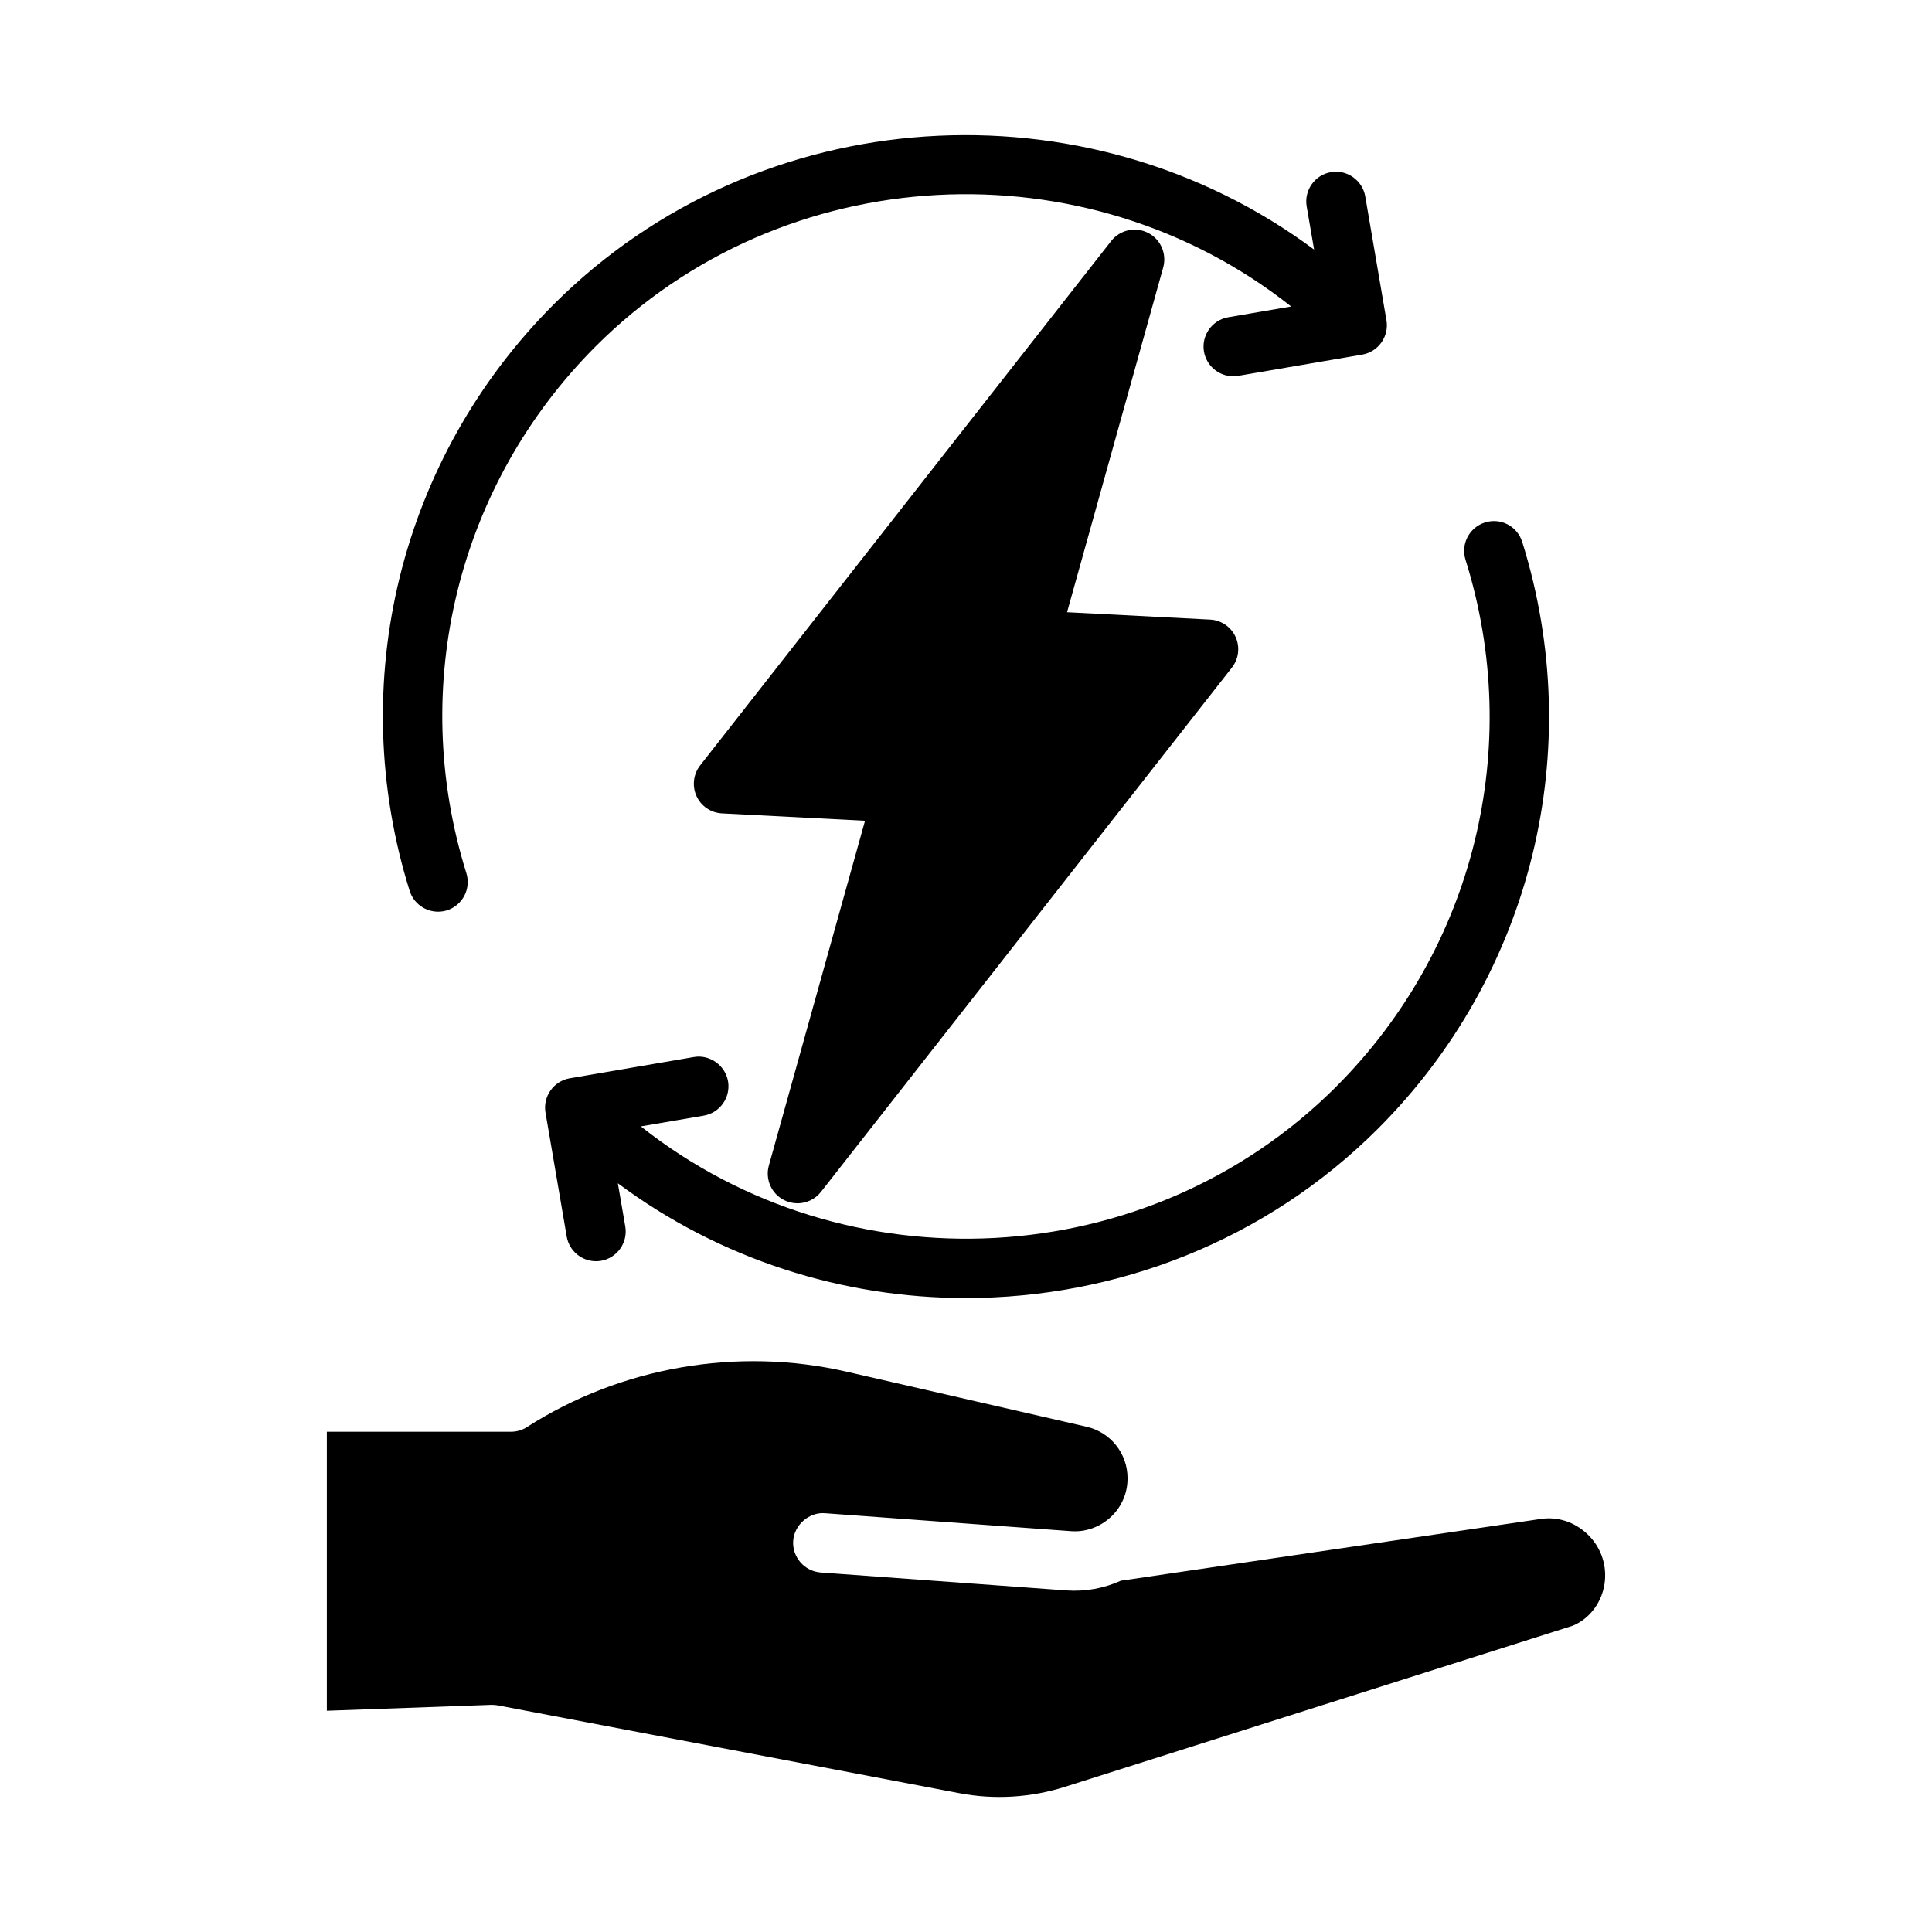
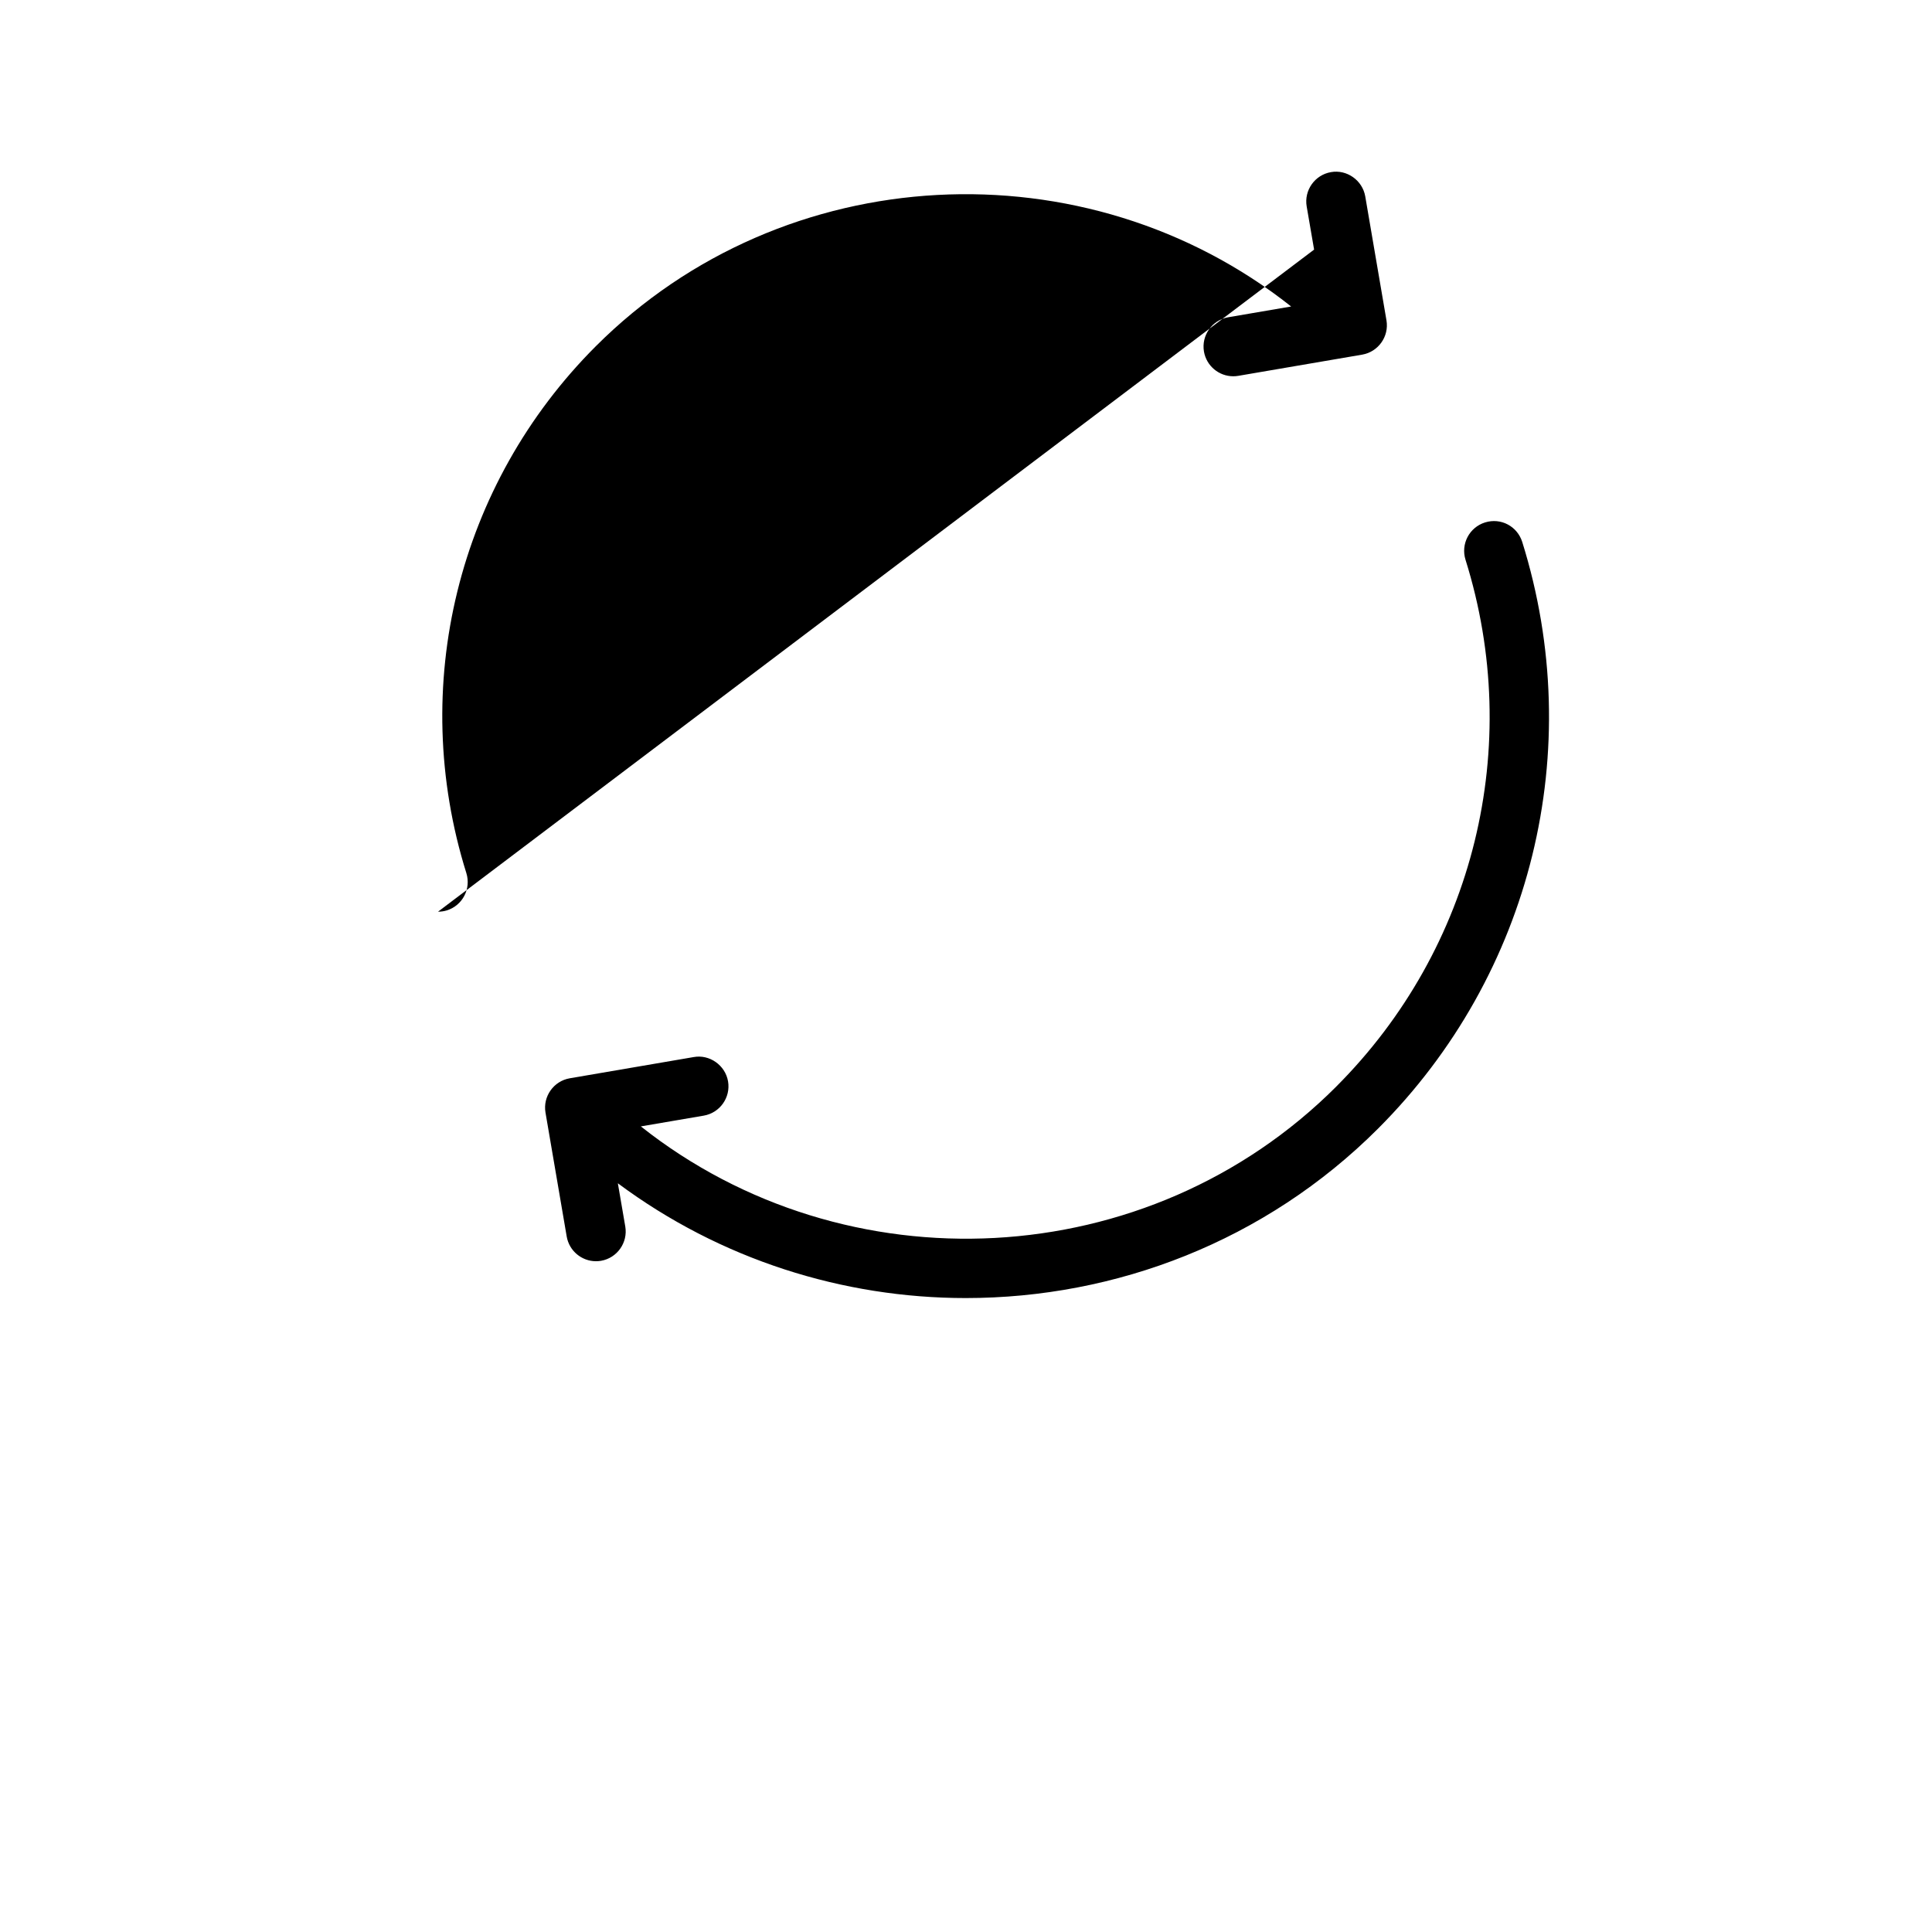
<svg xmlns="http://www.w3.org/2000/svg" fill="#000000" width="800px" height="800px" version="1.1" viewBox="144 144 512 512">
  <g>
-     <path d="m260.08 385.61c0.77 0 1.574-0.109 2.348-0.348 4.156-1.309 6.453-5.715 5.164-9.871-15.477-49.484-2.332-102.98 34.289-139.62 49.895-49.879 130-53.547 184.29-10.547l-16.672 2.852c-4.281 0.738-7.164 4.816-6.438 9.086 0.66 3.84 4 6.551 7.746 6.551 0.441 0 0.898-0.031 1.34-0.109l32.844-5.621c4.281-0.738 7.164-4.816 6.438-9.086l-5.621-32.844c-0.738-4.297-4.914-7.195-9.086-6.438-4.281 0.738-7.164 4.816-6.438 9.086l1.969 11.445c-60.316-44.855-147.04-39.926-201.49 14.5-40.777 40.793-55.418 100.37-38.195 155.46 1.062 3.348 4.18 5.504 7.519 5.504z" />
+     <path d="m260.08 385.61c0.77 0 1.574-0.109 2.348-0.348 4.156-1.309 6.453-5.715 5.164-9.871-15.477-49.484-2.332-102.98 34.289-139.62 49.895-49.879 130-53.547 184.29-10.547l-16.672 2.852c-4.281 0.738-7.164 4.816-6.438 9.086 0.66 3.84 4 6.551 7.746 6.551 0.441 0 0.898-0.031 1.34-0.109l32.844-5.621c4.281-0.738 7.164-4.816 6.438-9.086l-5.621-32.844c-0.738-4.297-4.914-7.195-9.086-6.438-4.281 0.738-7.164 4.816-6.438 9.086l1.969 11.445z" />
    <path d="m498.12 431.96c-49.863 49.879-129.98 53.562-184.29 10.547l16.672-2.852c4.281-0.738 7.164-4.816 6.438-9.086-0.738-4.297-4.93-7.195-9.086-6.438l-32.855 5.625c-4.281 0.738-7.164 4.816-6.438 9.086l5.621 32.844c0.66 3.84 4 6.551 7.746 6.551 0.441 0 0.898-0.031 1.34-0.109 4.281-0.738 7.164-4.816 6.438-9.086l-1.969-11.461c27.176 20.215 59.652 30.418 92.195 30.418 39.691 0 79.367-15.004 109.28-44.918 40.777-40.793 55.418-100.37 38.195-155.46-1.309-4.141-5.637-6.488-9.871-5.164-4.156 1.309-6.453 5.715-5.164 9.871 15.508 49.48 2.359 103-34.258 139.63z" />
-     <path d="m448.22 205.7c-3.336-1.684-7.43-0.789-9.746 2.172l-108.92 138.96c-1.812 2.312-2.188 5.449-0.977 8.125 1.211 2.676 3.824 4.457 6.769 4.598l37.895 1.953-25.488 91.379c-1.008 3.621 0.676 7.461 4.031 9.148 1.117 0.566 2.348 0.852 3.559 0.852 2.348 0 4.66-1.055 6.203-3.008l108.92-138.96c1.812-2.312 2.188-5.449 0.977-8.125-1.211-2.676-3.824-4.457-6.769-4.598l-37.895-1.953 25.488-91.379c0.992-3.656-0.695-7.481-4.047-9.164z" />
-     <path d="m552.09 546.57-110.68 16.281c-0.109 0.016-0.219 0.016-0.332 0.031-4.488 2.047-9.445 2.945-14.469 2.598l-65.117-4.754c-4.328-0.332-7.59-4.094-7.289-8.422 0.332-4.359 4.394-7.637 8.422-7.289l65.117 4.754c3.84 0.316 7.668-1.023 10.598-3.715 2.883-2.691 4.473-6.328 4.473-10.281 0-6.598-4.488-12.219-10.895-13.68l-63.621-14.594c-28.859-6.613-59.719-1.273-84.656 14.688-1.258 0.82-2.738 1.242-4.25 1.242h-48.777v73.934l43.578-1.559c0.598 0 1.164 0.031 1.746 0.141l122.22 23.254c9.336 1.793 19.02 1.195 28.055-1.668l134.53-42.684c4.613-1.844 8.109-6.535 8.582-12.059 0.395-4.613-1.309-9.086-4.691-12.266-3.367-3.18-7.902-4.723-12.547-3.953z" />
  </g>
</svg>